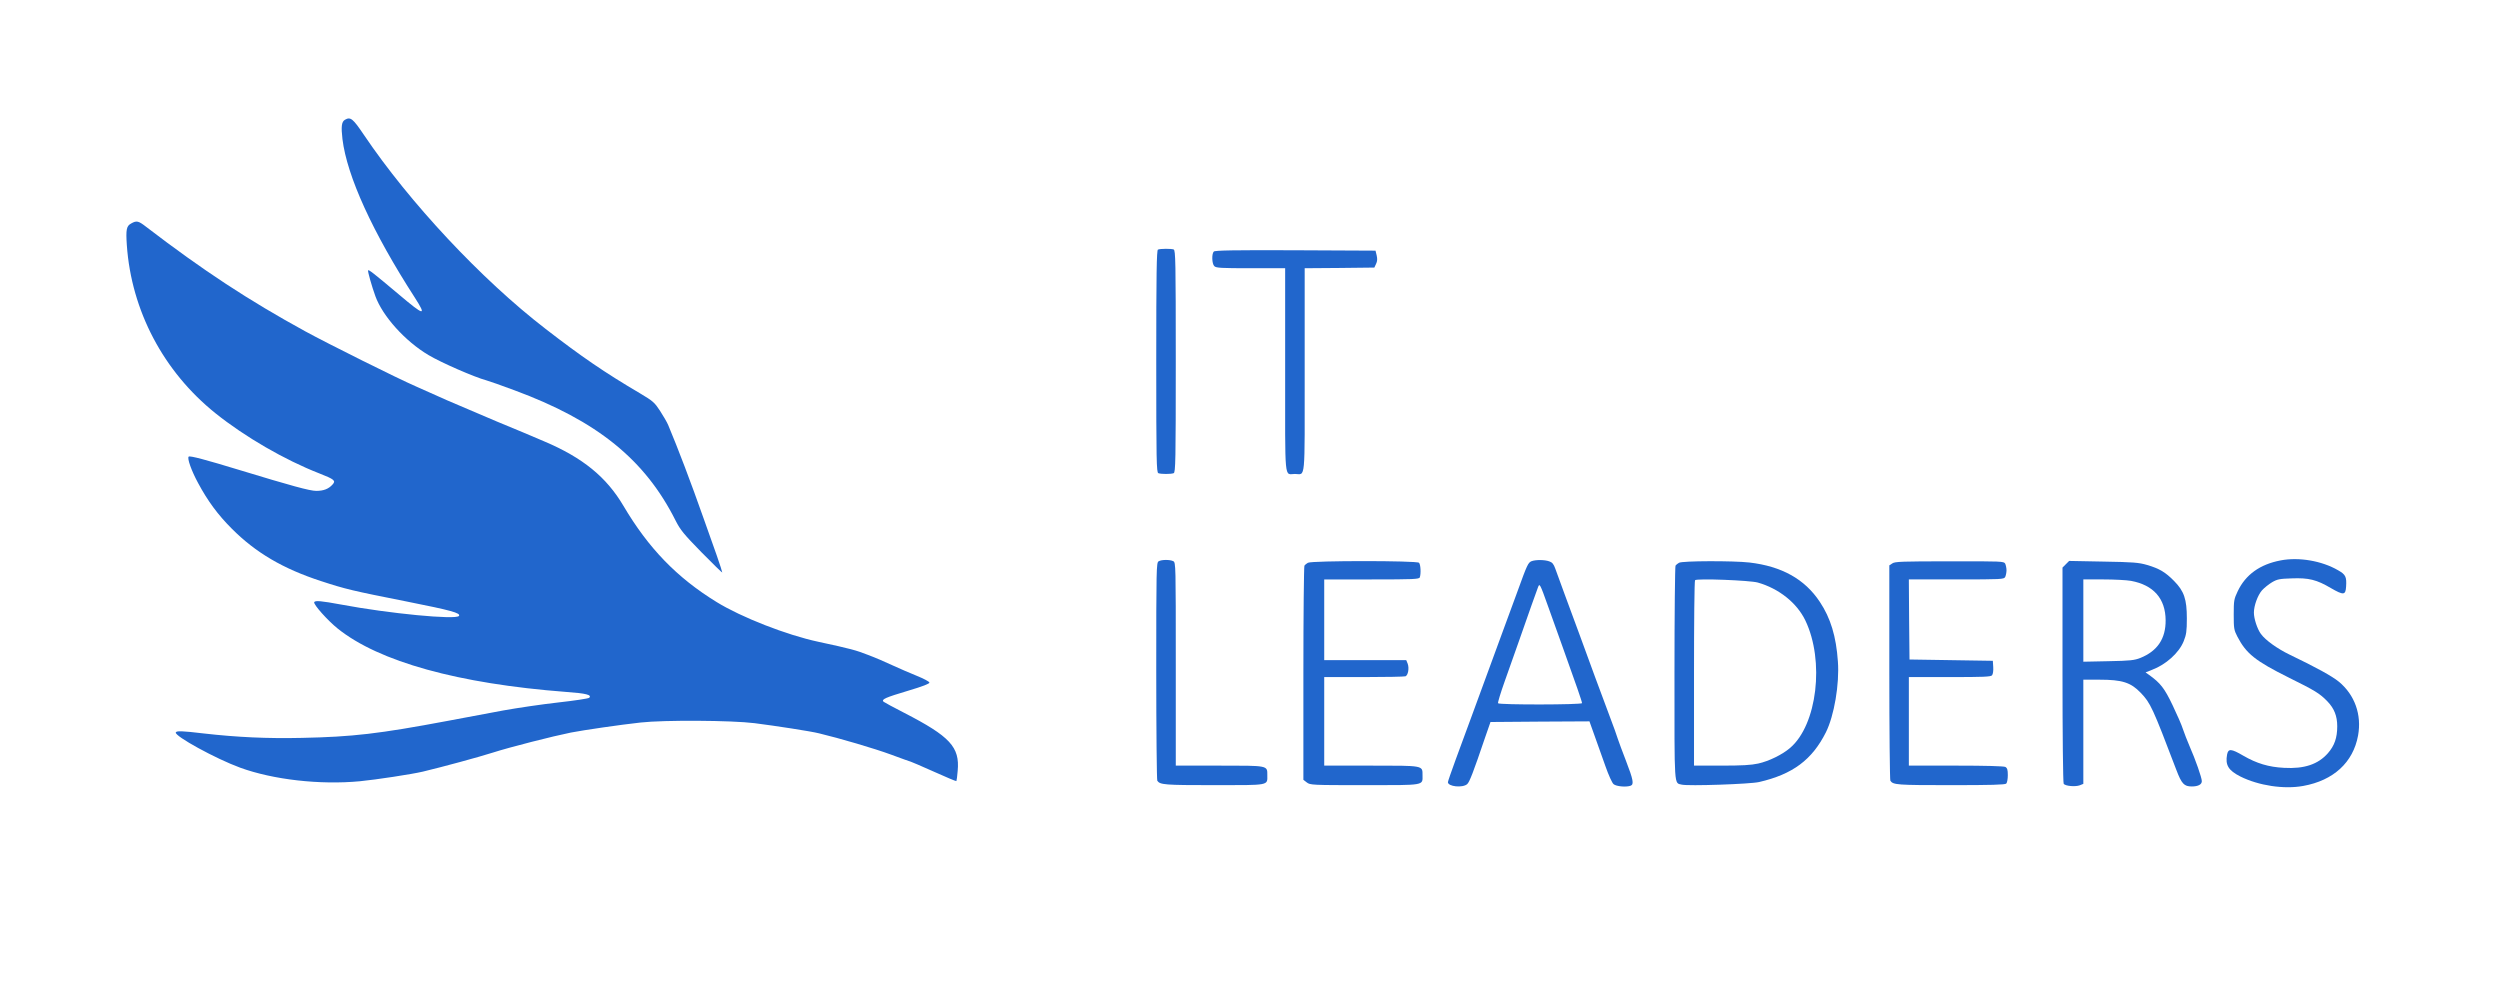
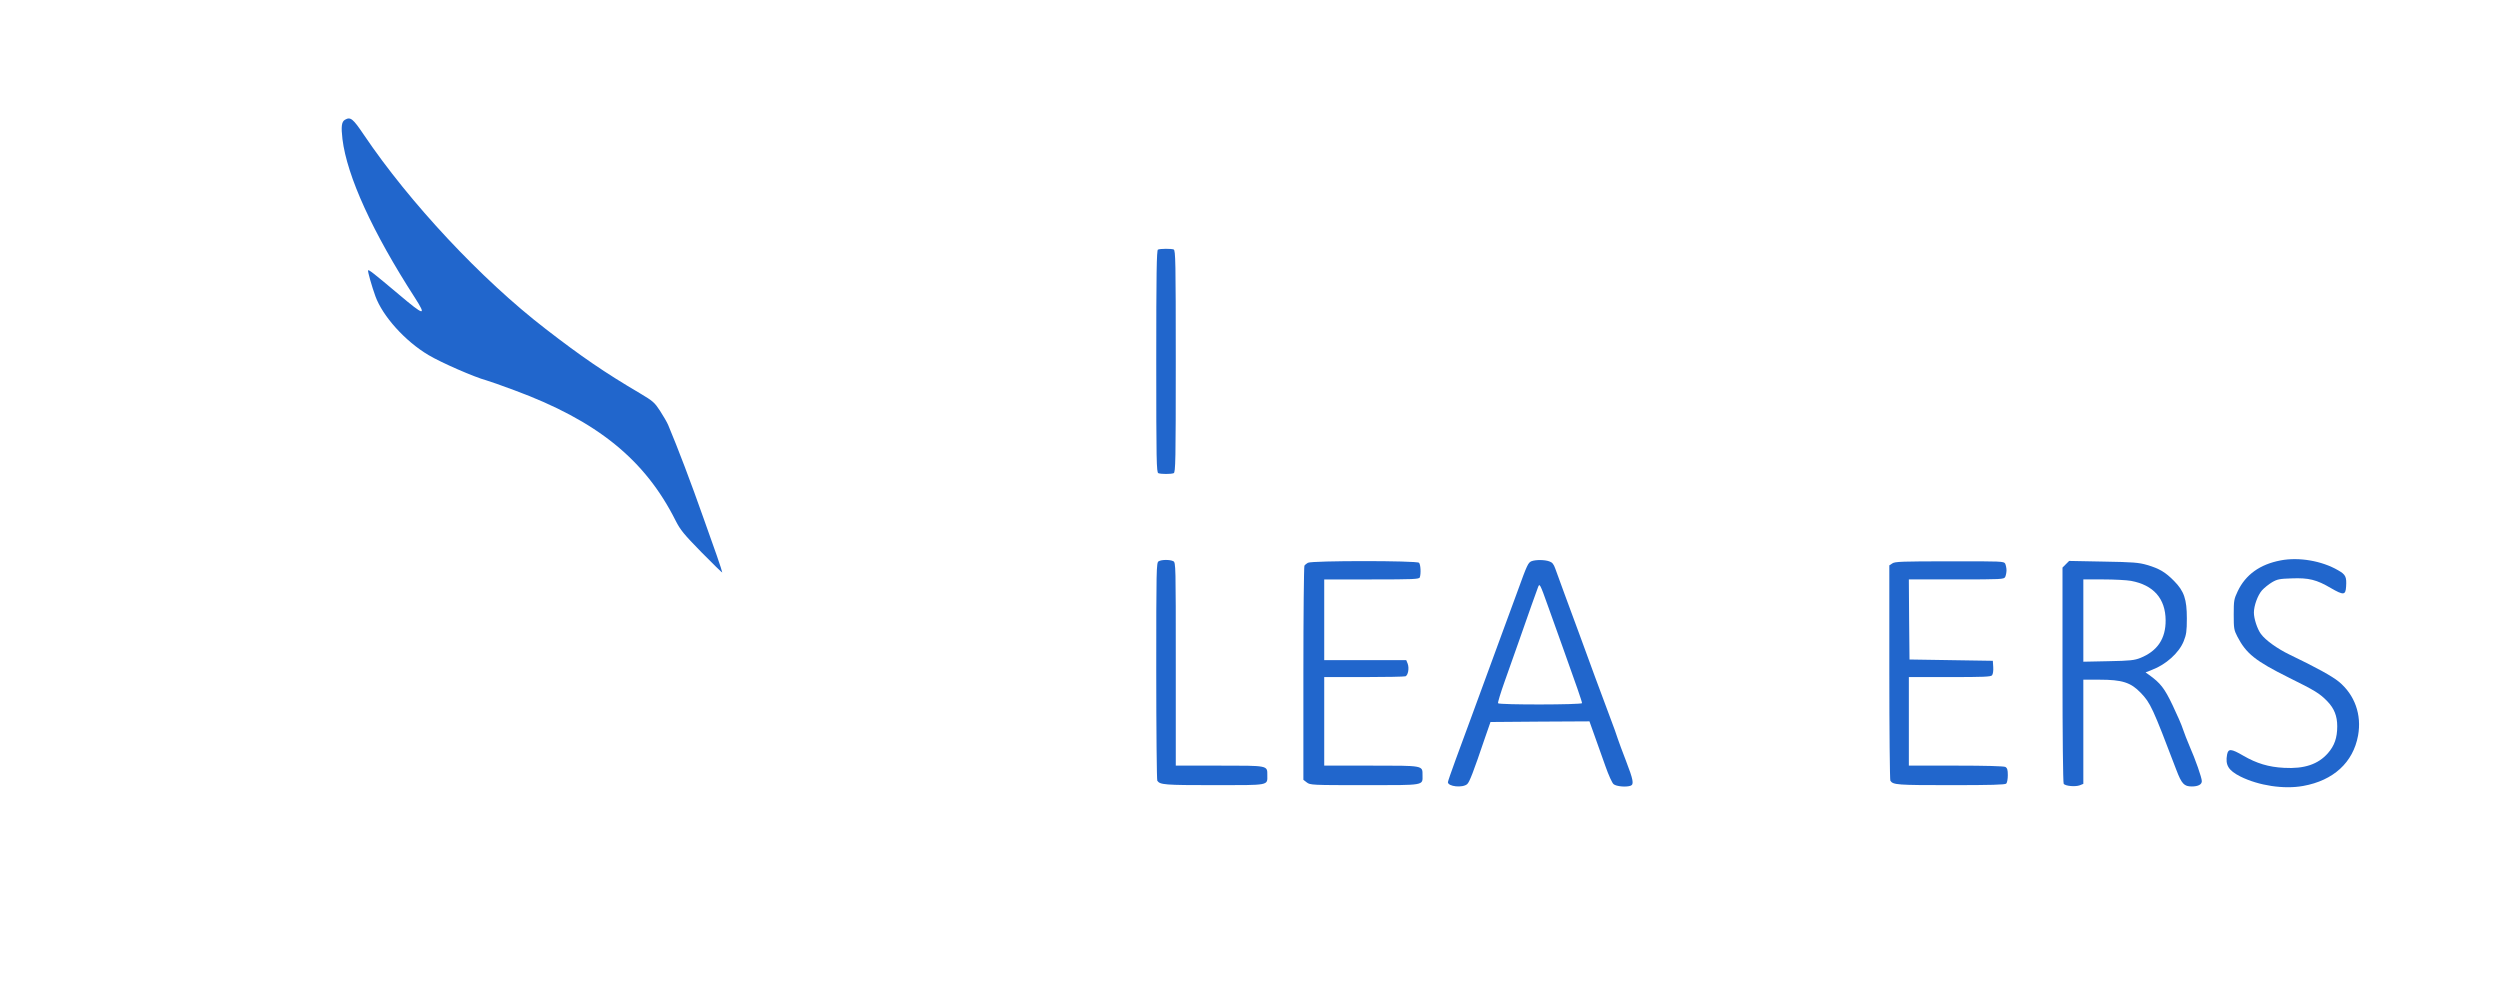
<svg xmlns="http://www.w3.org/2000/svg" version="1.0" width="1920pt" height="768pt" viewBox="0 0 1920 768" preserveAspectRatio="xMidYMid meet">
  <g transform="translate(0,768) scale(0.1,-0.1)" fill="#2166CC" stroke="none">
    <path d="M2649 6760 c-26 -15 -30 -53 -19 -148 35 -285 230 -713 556 -1218 93 -145 73 -141 -122 24 -195 164 -231 192 -237 186 -5 -5 29 -125 56 -199 56 -154 229 -346 408 -452 97 -58 354 -170 444 -194 22 -6 119 -40 215 -76 636 -235 1004 -533 1239 -1002 36 -71 63 -104 198 -242 86 -87 158 -158 160 -156 1 2 -18 62 -43 133 -26 71 -70 197 -99 279 -100 284 -198 541 -273 720 -9 22 -38 71 -63 110 -42 64 -54 75 -155 135 -270 159 -447 280 -725 495 -492 379 -1044 970 -1394 1489 -85 126 -103 141 -146 116z" />
-     <path d="M1008 5964 c-37 -19 -42 -47 -34 -166 35 -504 281 -971 681 -1292 226 -181 531 -358 798 -462 115 -45 128 -56 101 -85 -30 -34 -69 -49 -125 -49 -49 0 -192 39 -589 160 -256 78 -382 112 -391 103 -13 -13 22 -110 72 -202 75 -140 153 -245 259 -351 183 -184 394 -308 686 -403 186 -61 240 -74 659 -157 341 -68 414 -88 400 -110 -20 -32 -539 18 -905 87 -152 28 -201 33 -207 18 -6 -18 104 -141 180 -202 317 -255 928 -424 1754 -487 157 -11 200 -23 178 -45 -6 -6 -113 -22 -238 -36 -125 -14 -314 -42 -420 -61 -106 -20 -298 -56 -427 -80 -532 -100 -732 -123 -1122 -131 -266 -6 -498 5 -753 34 -167 20 -209 21 -215 8 -12 -27 306 -202 495 -271 253 -92 611 -133 919 -104 124 12 400 54 484 74 155 37 430 112 537 146 127 41 465 127 600 154 98 19 379 60 535 77 178 20 700 17 875 -5 165 -21 431 -62 495 -78 159 -38 427 -117 552 -163 81 -30 150 -55 153 -55 3 0 82 -34 176 -76 93 -42 172 -75 174 -73 2 3 7 38 10 79 17 183 -59 264 -410 445 -82 42 -154 81 -160 86 -17 18 15 32 189 84 114 34 165 54 164 63 -2 8 -46 31 -98 52 -52 21 -135 57 -185 80 -49 23 -134 60 -188 80 -92 36 -131 47 -382 101 -244 52 -593 189 -781 305 -306 188 -524 414 -716 739 -131 222 -313 370 -608 495 -74 32 -238 101 -365 153 -126 53 -297 126 -380 162 -82 37 -190 85 -240 107 -145 63 -676 328 -850 423 -433 237 -783 466 -1224 804 -58 45 -72 48 -113 25z" />
    <path d="M8893 5763 c-10 -4 -13 -185 -13 -858 0 -768 2 -853 16 -859 20 -8 98 -8 118 0 14 6 16 91 16 859 0 768 -2 853 -16 859 -18 7 -103 7 -121 -1z" />
-     <path d="M9322 5748 c-17 -17 -15 -94 4 -112 13 -14 53 -16 280 -16 l264 0 0 -784 c0 -877 -8 -796 75 -796 83 0 75 -81 75 796 l0 784 267 2 268 3 13 28 c10 20 11 39 5 65 l-9 37 -615 3 c-470 2 -618 -1 -627 -10z" />
    <path d="M17515 3376 c-159 -30 -269 -110 -329 -236 -29 -61 -31 -72 -31 -180 0 -106 2 -119 28 -169 68 -131 138 -187 397 -316 198 -98 235 -120 294 -181 53 -55 76 -113 76 -192 0 -88 -21 -149 -72 -207 -75 -85 -181 -121 -337 -112 -118 6 -210 34 -312 93 -94 55 -116 56 -125 9 -15 -81 10 -122 103 -169 141 -70 334 -99 482 -72 232 42 383 180 421 387 29 159 -25 312 -147 413 -54 44 -174 110 -380 209 -93 45 -184 110 -219 158 -28 38 -54 117 -54 164 0 53 29 133 62 171 17 19 52 47 77 62 41 24 59 27 152 30 130 5 191 -10 301 -75 97 -56 112 -54 116 11 5 76 -3 93 -61 126 -125 73 -302 103 -442 76z" />
    <path d="M8898 3369 c-17 -9 -18 -60 -18 -842 0 -458 4 -837 8 -843 21 -31 54 -34 435 -34 433 0 410 -4 410 77 0 75 9 73 -370 73 l-333 0 0 780 c0 760 0 780 -19 790 -25 13 -91 13 -113 -1z" />
    <path d="M11762 3370 c-26 -11 -34 -28 -107 -230 -29 -80 -85 -233 -125 -340 -93 -253 -165 -449 -233 -635 -31 -82 -83 -224 -116 -315 -33 -91 -61 -170 -61 -177 0 -34 113 -46 148 -15 18 16 46 88 139 362 l40 115 380 3 380 2 40 -112 c22 -62 60 -167 83 -233 23 -66 51 -128 62 -137 20 -18 99 -25 132 -12 26 10 19 47 -35 187 -28 73 -57 150 -64 172 -6 22 -35 101 -63 175 -72 193 -152 407 -227 615 -36 99 -90 245 -120 325 -29 80 -61 166 -70 192 -13 36 -23 49 -47 57 -37 13 -104 13 -136 1z m127 -346 c27 -76 79 -222 116 -324 97 -270 145 -408 145 -420 0 -13 -636 -14 -645 -1 -3 5 20 81 51 168 31 87 80 226 109 308 79 226 136 387 147 415 12 33 15 28 77 -146z" />
    <path d="M10045 3358 c-11 -6 -23 -16 -27 -22 -4 -6 -8 -379 -8 -828 l0 -817 26 -20 c26 -20 37 -21 444 -21 471 0 445 -4 445 77 0 75 10 73 -397 73 l-358 0 0 340 0 340 304 0 c167 0 311 3 320 6 20 8 30 62 17 97 l-11 27 -315 0 -315 0 0 310 0 310 364 0 c323 0 365 2 370 16 10 27 7 99 -6 112 -17 17 -824 17 -853 0z" />
-     <path d="M12895 3358 c-11 -6 -23 -16 -27 -22 -4 -6 -8 -379 -8 -828 0 -893 -4 -839 56 -854 49 -12 525 4 594 20 259 60 407 171 513 382 63 126 105 370 92 544 -13 191 -56 334 -139 458 -116 175 -293 273 -541 302 -125 14 -514 13 -540 -2z m605 -152 c162 -46 300 -156 365 -291 149 -310 91 -802 -117 -979 -59 -51 -163 -102 -245 -120 -54 -12 -125 -16 -282 -16 l-211 0 0 708 c0 390 3 712 8 716 13 15 422 -1 482 -18z" />
    <path d="M14533 3353 l-23 -15 0 -822 c0 -451 4 -826 8 -832 21 -32 53 -34 464 -34 309 0 417 3 426 12 7 7 12 36 12 65 0 41 -4 54 -19 63 -13 6 -151 10 -380 10 l-361 0 0 340 0 340 314 0 c259 0 316 2 325 14 7 8 11 36 9 63 l-3 48 -320 5 -320 5 -3 308 -2 307 365 0 c350 0 365 1 375 19 5 11 10 34 10 51 0 17 -5 40 -10 51 -10 18 -25 19 -428 18 -362 0 -420 -2 -439 -16z" />
    <path d="M15866 3347 l-26 -26 0 -823 c0 -453 4 -829 9 -837 11 -18 89 -25 124 -12 l27 11 0 400 0 400 124 0 c174 0 240 -21 316 -100 76 -79 92 -114 274 -592 41 -108 60 -128 119 -128 49 0 77 15 77 41 0 26 -49 166 -94 268 -18 42 -41 101 -51 131 -9 30 -46 114 -80 185 -62 130 -93 169 -179 231 l-28 20 48 19 c109 41 209 131 245 221 20 50 24 77 24 174 0 148 -21 210 -98 288 -66 67 -112 95 -207 123 -66 19 -106 22 -337 26 l-262 5 -25 -25z m500 -128 c173 -32 265 -136 266 -303 1 -141 -63 -236 -194 -289 -46 -18 -78 -22 -245 -25 l-193 -4 0 316 0 316 153 0 c84 0 180 -5 213 -11z" />
  </g>
</svg>